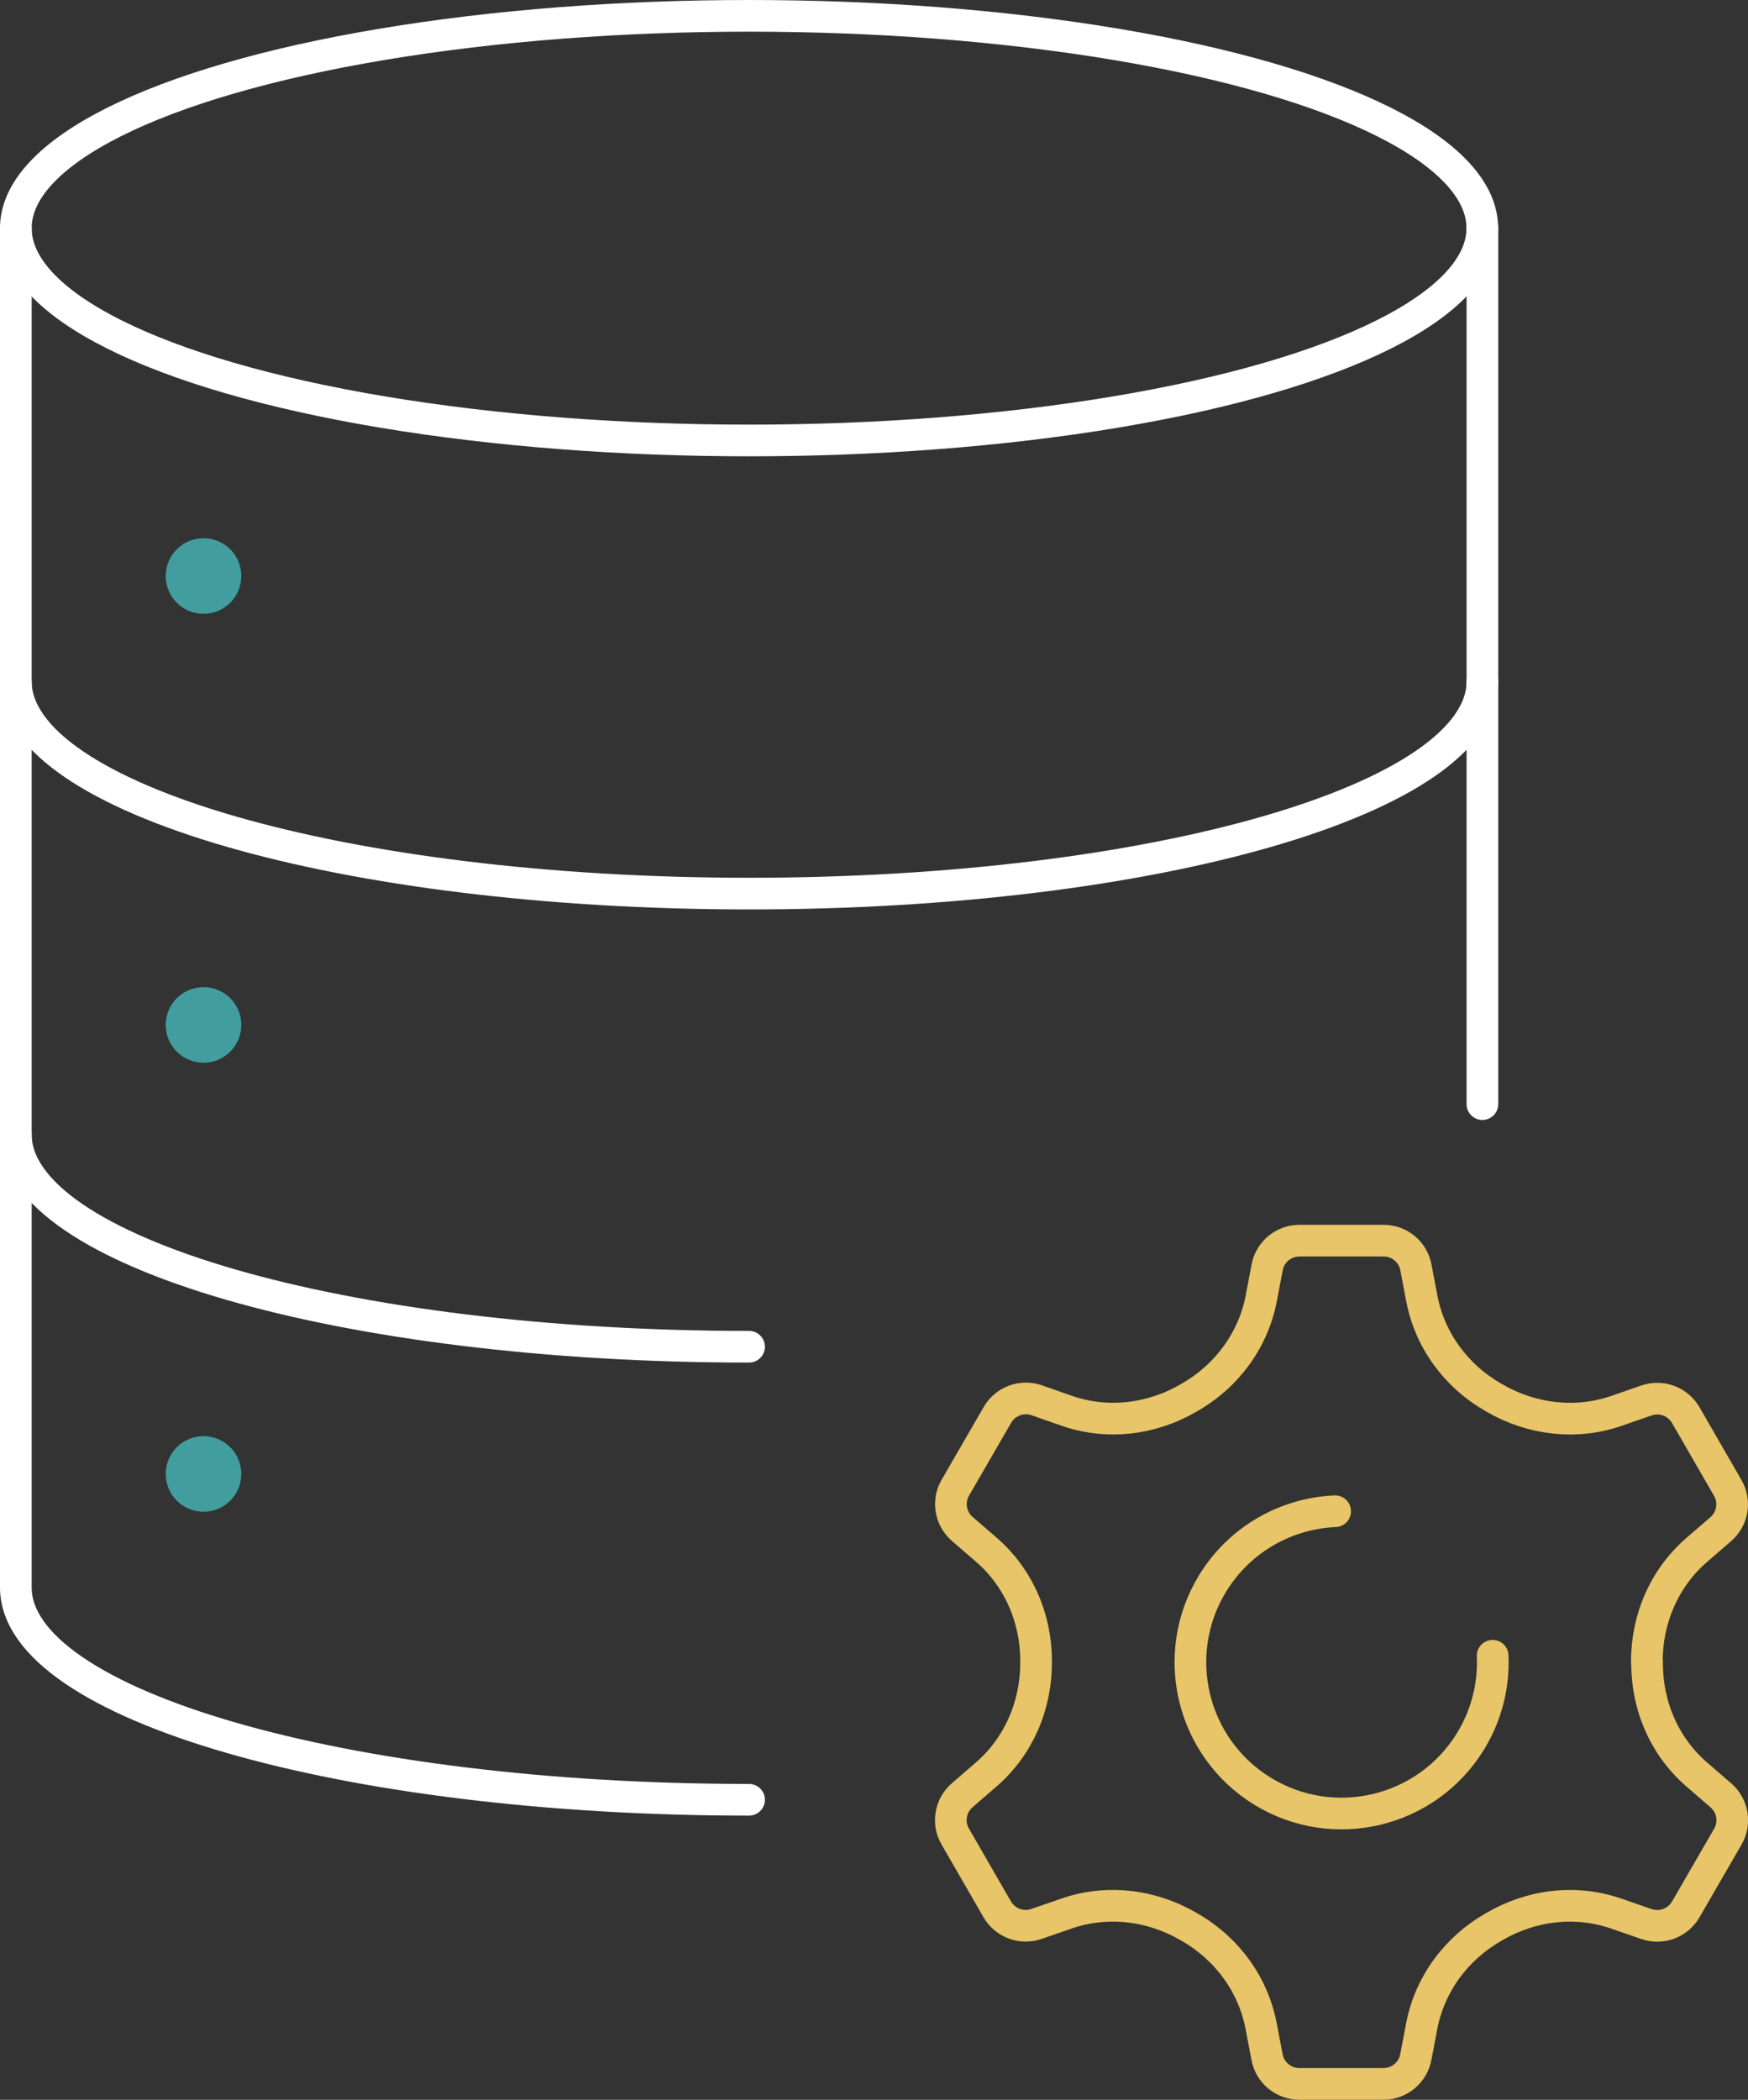
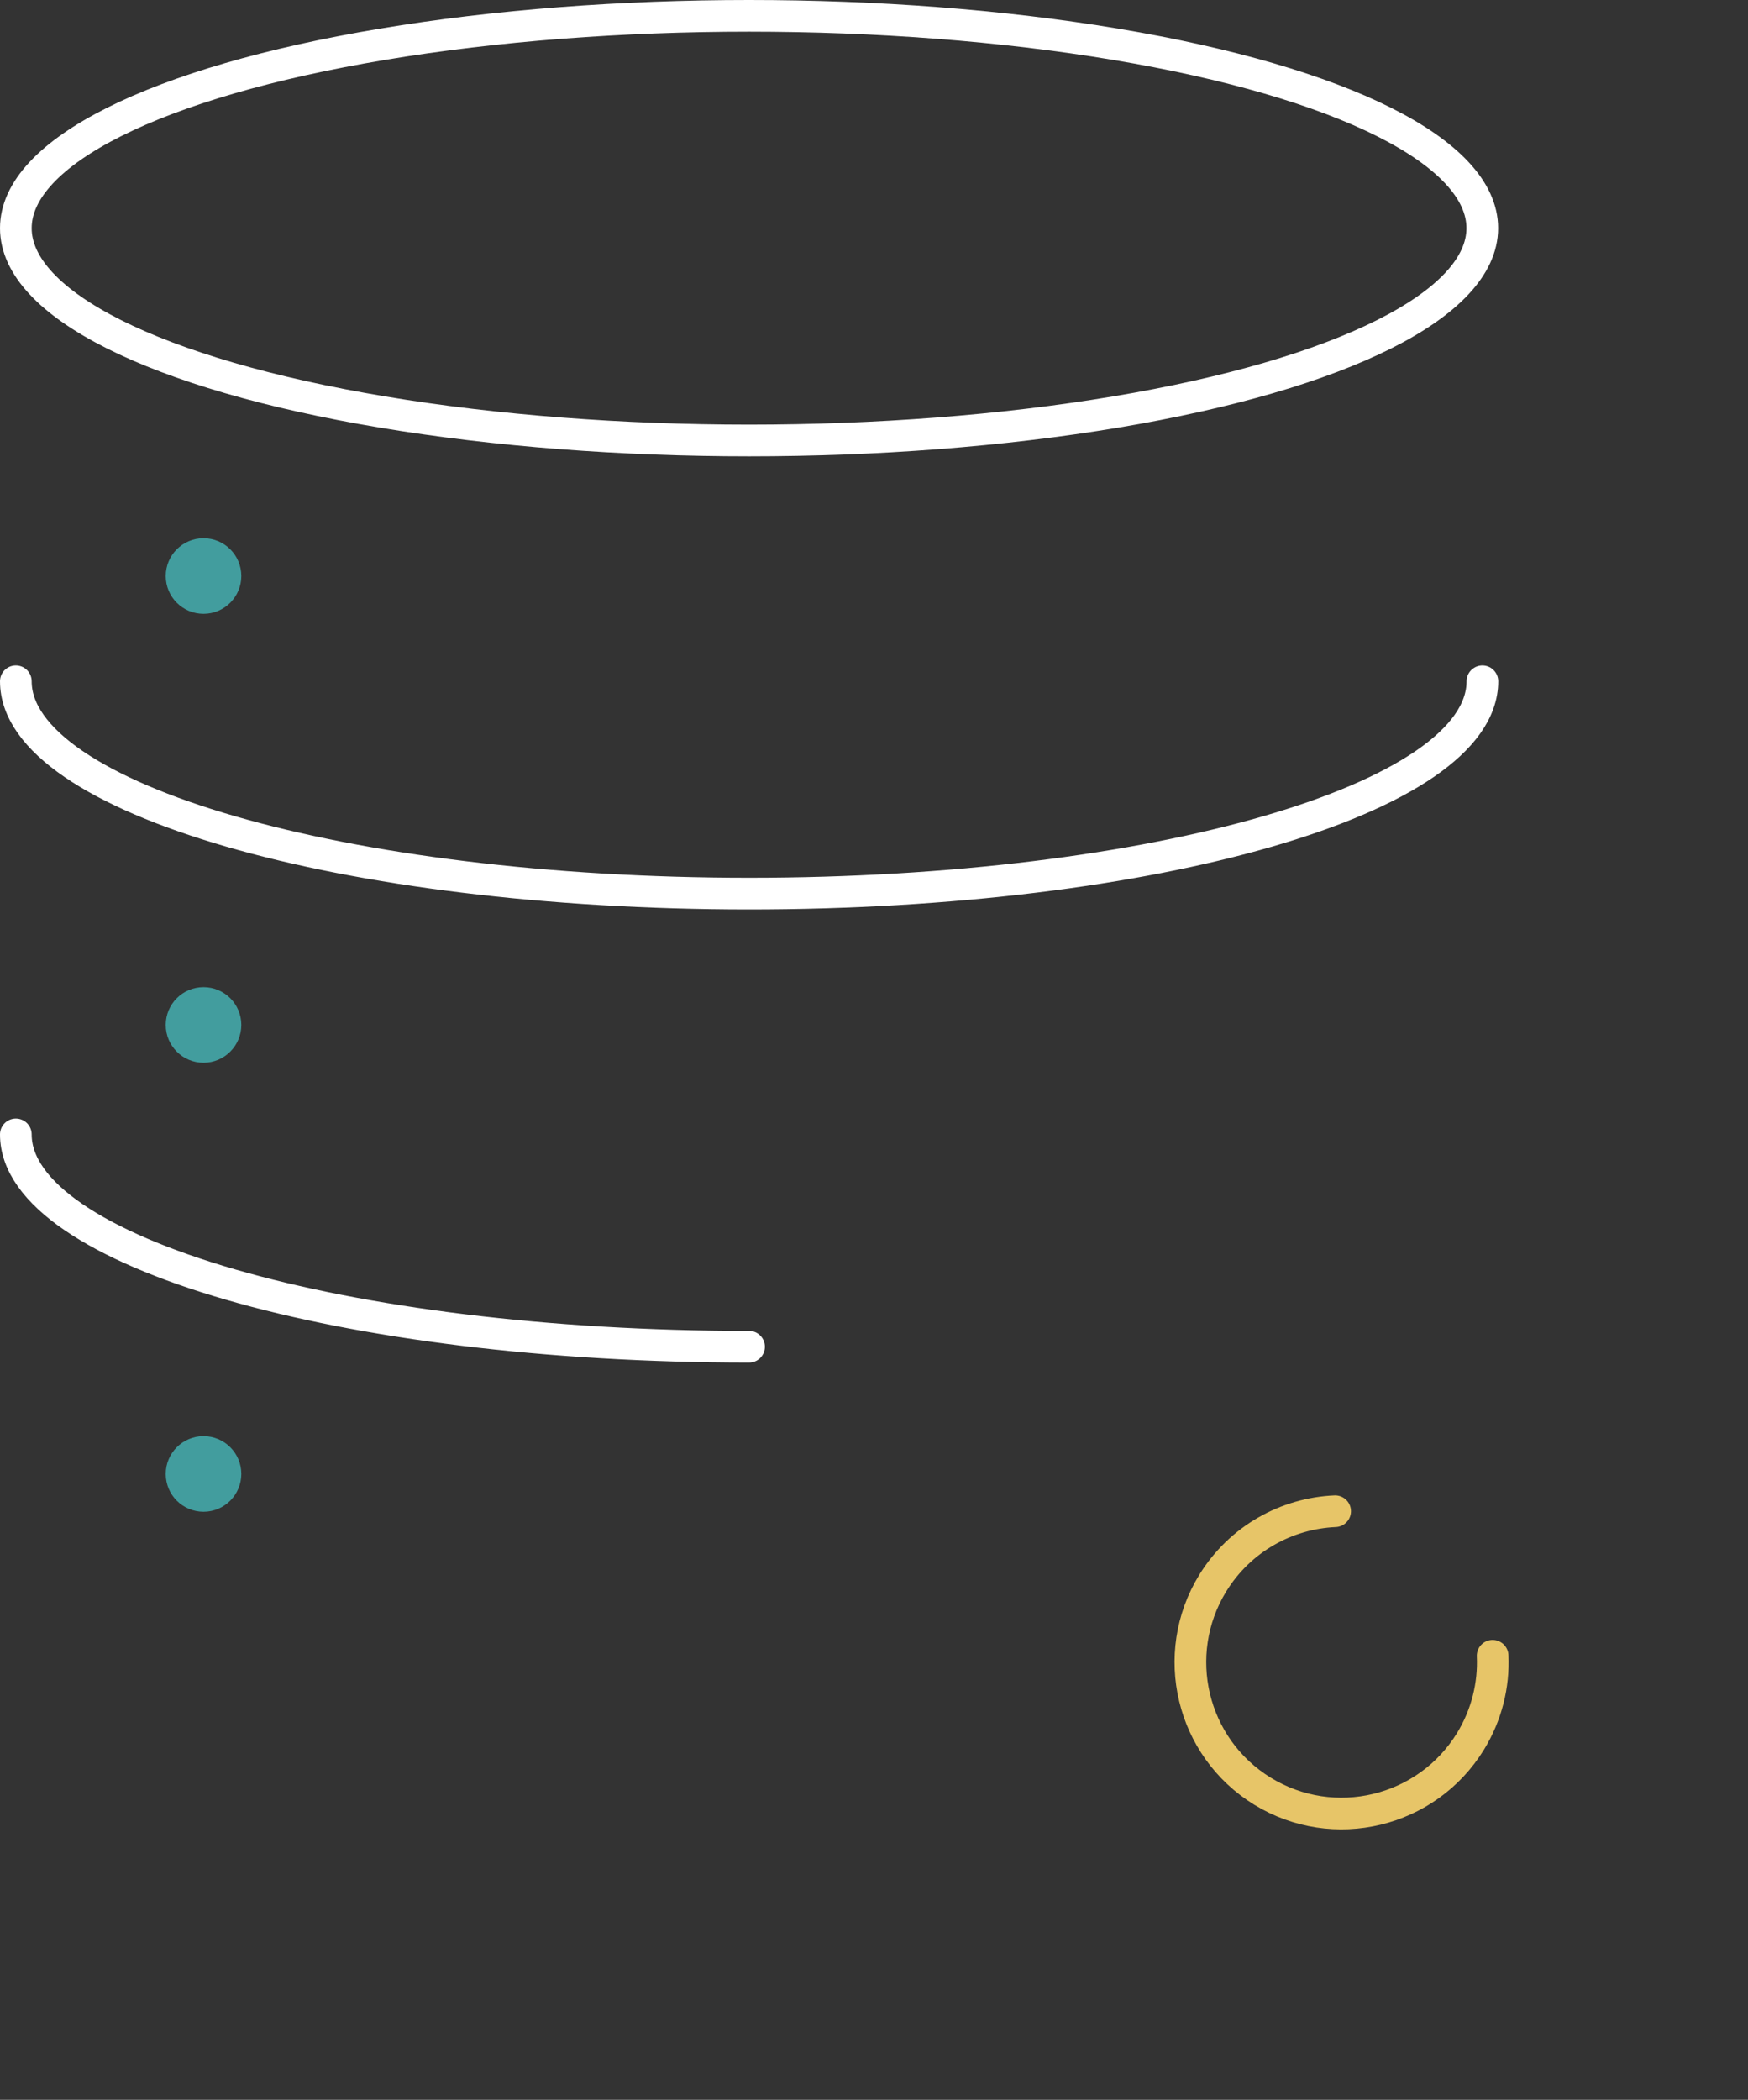
<svg xmlns="http://www.w3.org/2000/svg" id="Layer_2" viewBox="0 0 165.59 198.89">
  <rect x="0" y="0" width="165.59" height="198.89" fill="#333333" stroke="none" />
  <defs>
    <style>
      .cls-1 {
        fill: #429d9e;
      }

      .cls-2 {
        stroke: #fff;
      }

      .cls-2, .cls-3 {
        fill: none;
        stroke-linecap: round;
        stroke-linejoin: round;
        stroke-width: 3px;
      }

      .cls-3 {
        stroke: #e7c568;
      }
    </style>
  </defs>
  <g id="Layer_1-2" data-name="Layer_1">
    <g>
      <g>
        <ellipse class="cls-2" cx="70.96" cy="21.61" rx="69.46" ry="20.11" />
        <path class="cls-2" d="M140.43,64.53c0,11.11-31.1,20.11-69.46,20.11S1.5,75.64,1.5,64.53" />
        <path class="cls-1" d="M22.86,54.56c0,1.97-1.6,3.58-3.58,3.58s-3.58-1.6-3.58-3.58,1.6-3.58,3.58-3.58,3.58,1.6,3.58,3.58Z" />
        <path class="cls-1" d="M22.86,97.08c0,1.97-1.6,3.58-3.58,3.58s-3.58-1.6-3.58-3.58,1.6-3.58,3.58-3.58,3.58,1.6,3.58,3.58Z" />
-         <path class="cls-1" d="M22.86,139.61c0,1.97-1.6,3.58-3.58,3.58s-3.58-1.6-3.58-3.58,1.6-3.58,3.58-3.58,3.58,1.6,3.58,3.58Z" />
-         <line class="cls-2" x1="140.43" y1="104.58" x2="140.43" y2="21.61" />
+         <path class="cls-1" d="M22.86,139.61c0,1.97-1.6,3.58-3.58,3.58s-3.58-1.6-3.58-3.58,1.6-3.58,3.58-3.58,3.58,1.6,3.58,3.58" />
        <path class="cls-2" d="M1.5,107.45c0,11.11,31.1,20.11,69.46,20.11" />
-         <path class="cls-2" d="M1.5,21.61v128.75c0,11.11,31.1,20.11,69.46,20.11" />
      </g>
      <g>
-         <path class="cls-3" d="M156.01,157.45s0-.05,0-.07c-.01-4.05,1.66-7.93,4.73-10.58l2.27-1.96c1.13-.98,1.41-2.62.66-3.91l-3.98-6.9c-.75-1.29-2.31-1.87-3.72-1.38l-2.83.98c-3.83,1.33-8.03.83-11.54-1.2-.05-.03-.09-.05-.14-.08-3.51-2.01-6.02-5.4-6.77-9.37l-.56-2.94c-.28-1.47-1.56-2.53-3.06-2.53h-7.97c-1.49,0-2.78,1.06-3.06,2.53l-.56,2.94c-.76,3.97-3.27,7.36-6.78,9.37-.04.02-.08.05-.12.07-3.51,2.04-7.71,2.54-11.54,1.2l-2.83-.99c-1.41-.49-2.97.09-3.72,1.38l-3.99,6.9c-.75,1.29-.47,2.93.66,3.91l2.27,1.96c3.07,2.65,4.73,6.52,4.72,10.57,0,.03,0,.06,0,.09,0,.02,0,.04,0,.06,0,4.05-1.66,7.93-4.73,10.58l-2.27,1.96c-1.13.98-1.41,2.62-.66,3.91l3.98,6.9c.75,1.29,2.31,1.87,3.72,1.38l2.83-.98c3.83-1.33,8.03-.83,11.54,1.21.05.03.09.05.14.08,3.51,2.01,6.01,5.4,6.77,9.37l.56,2.94c.28,1.47,1.56,2.53,3.06,2.53h7.97c1.49,0,2.78-1.06,3.06-2.53l.56-2.94c.76-3.97,3.27-7.36,6.78-9.37.05-.03.09-.05.14-.08,3.51-2.04,7.7-2.54,11.54-1.2l2.83.98c1.41.49,2.97-.09,3.72-1.38l3.99-6.9c.75-1.29.47-2.93-.66-3.91l-2.27-1.96c-3.07-2.65-4.74-6.52-4.72-10.57,0-.03,0-.05,0-.08Z" />
        <path class="cls-3" d="M141.4,156.83c.12,2.76-.55,5.58-2.1,8.11-4.14,6.74-12.96,8.85-19.7,4.72-6.74-4.14-8.85-12.96-4.72-19.7,2.59-4.21,7-6.62,11.6-6.82" />
      </g>
    </g>
  </g>
</svg>